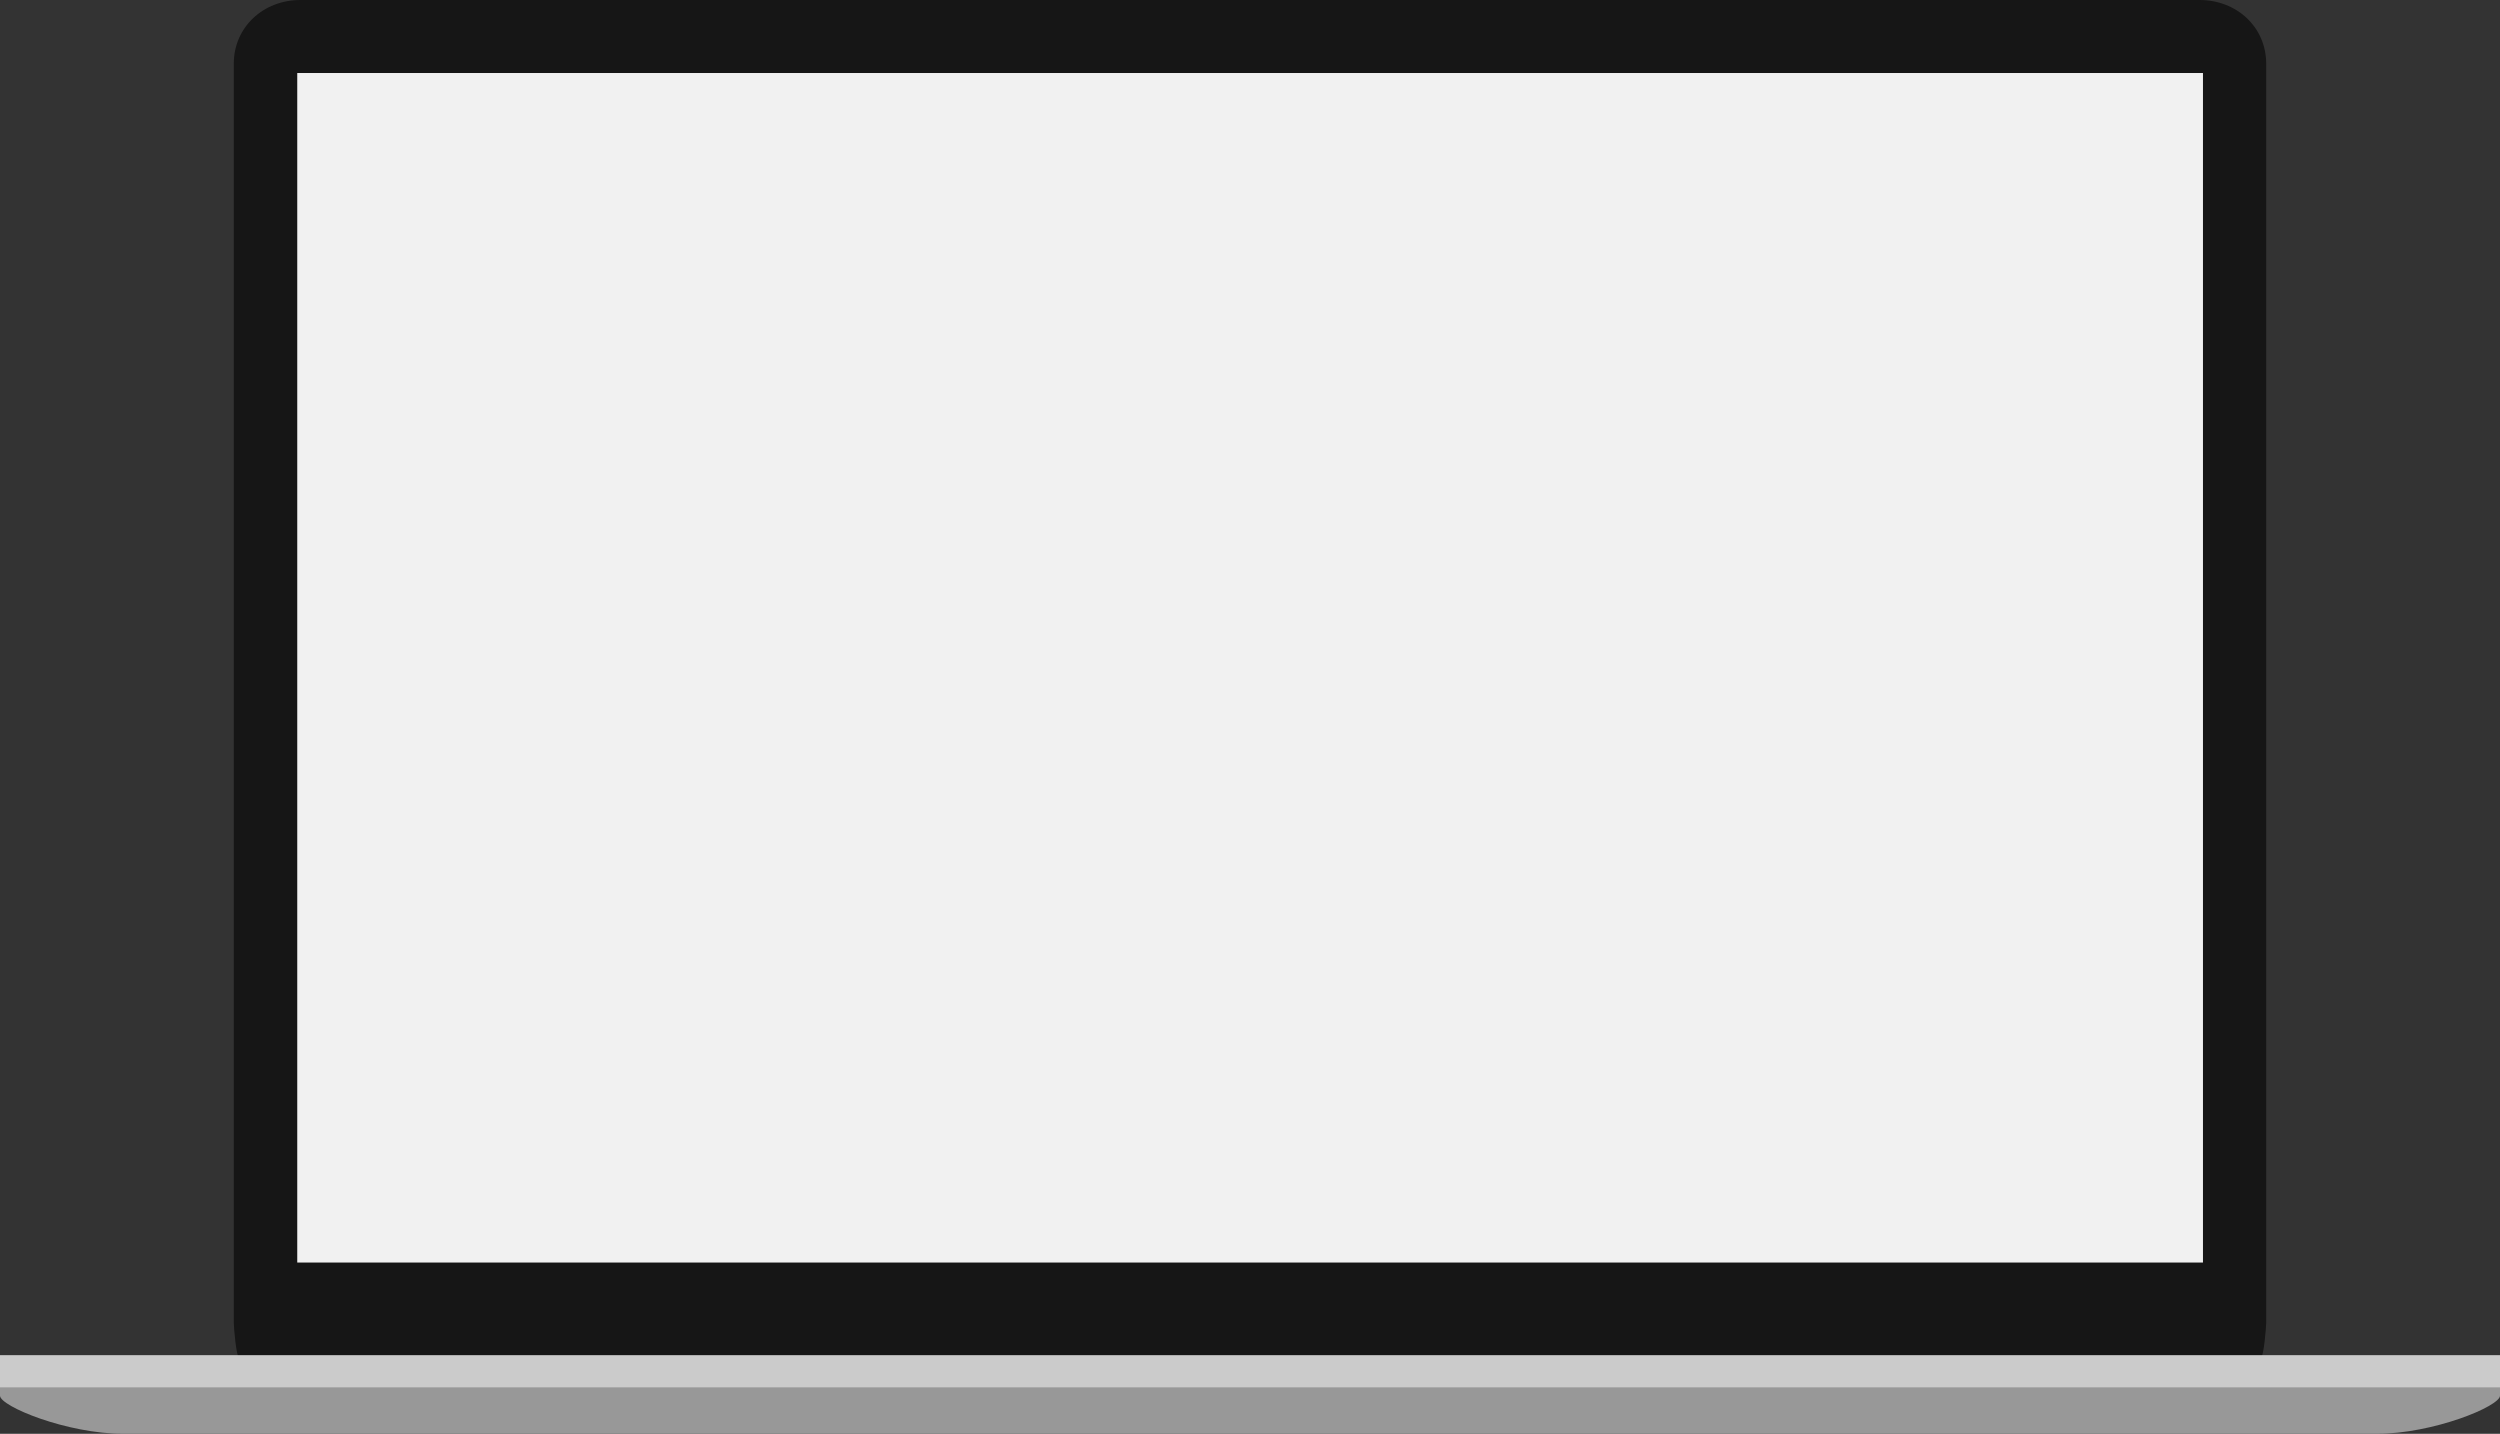
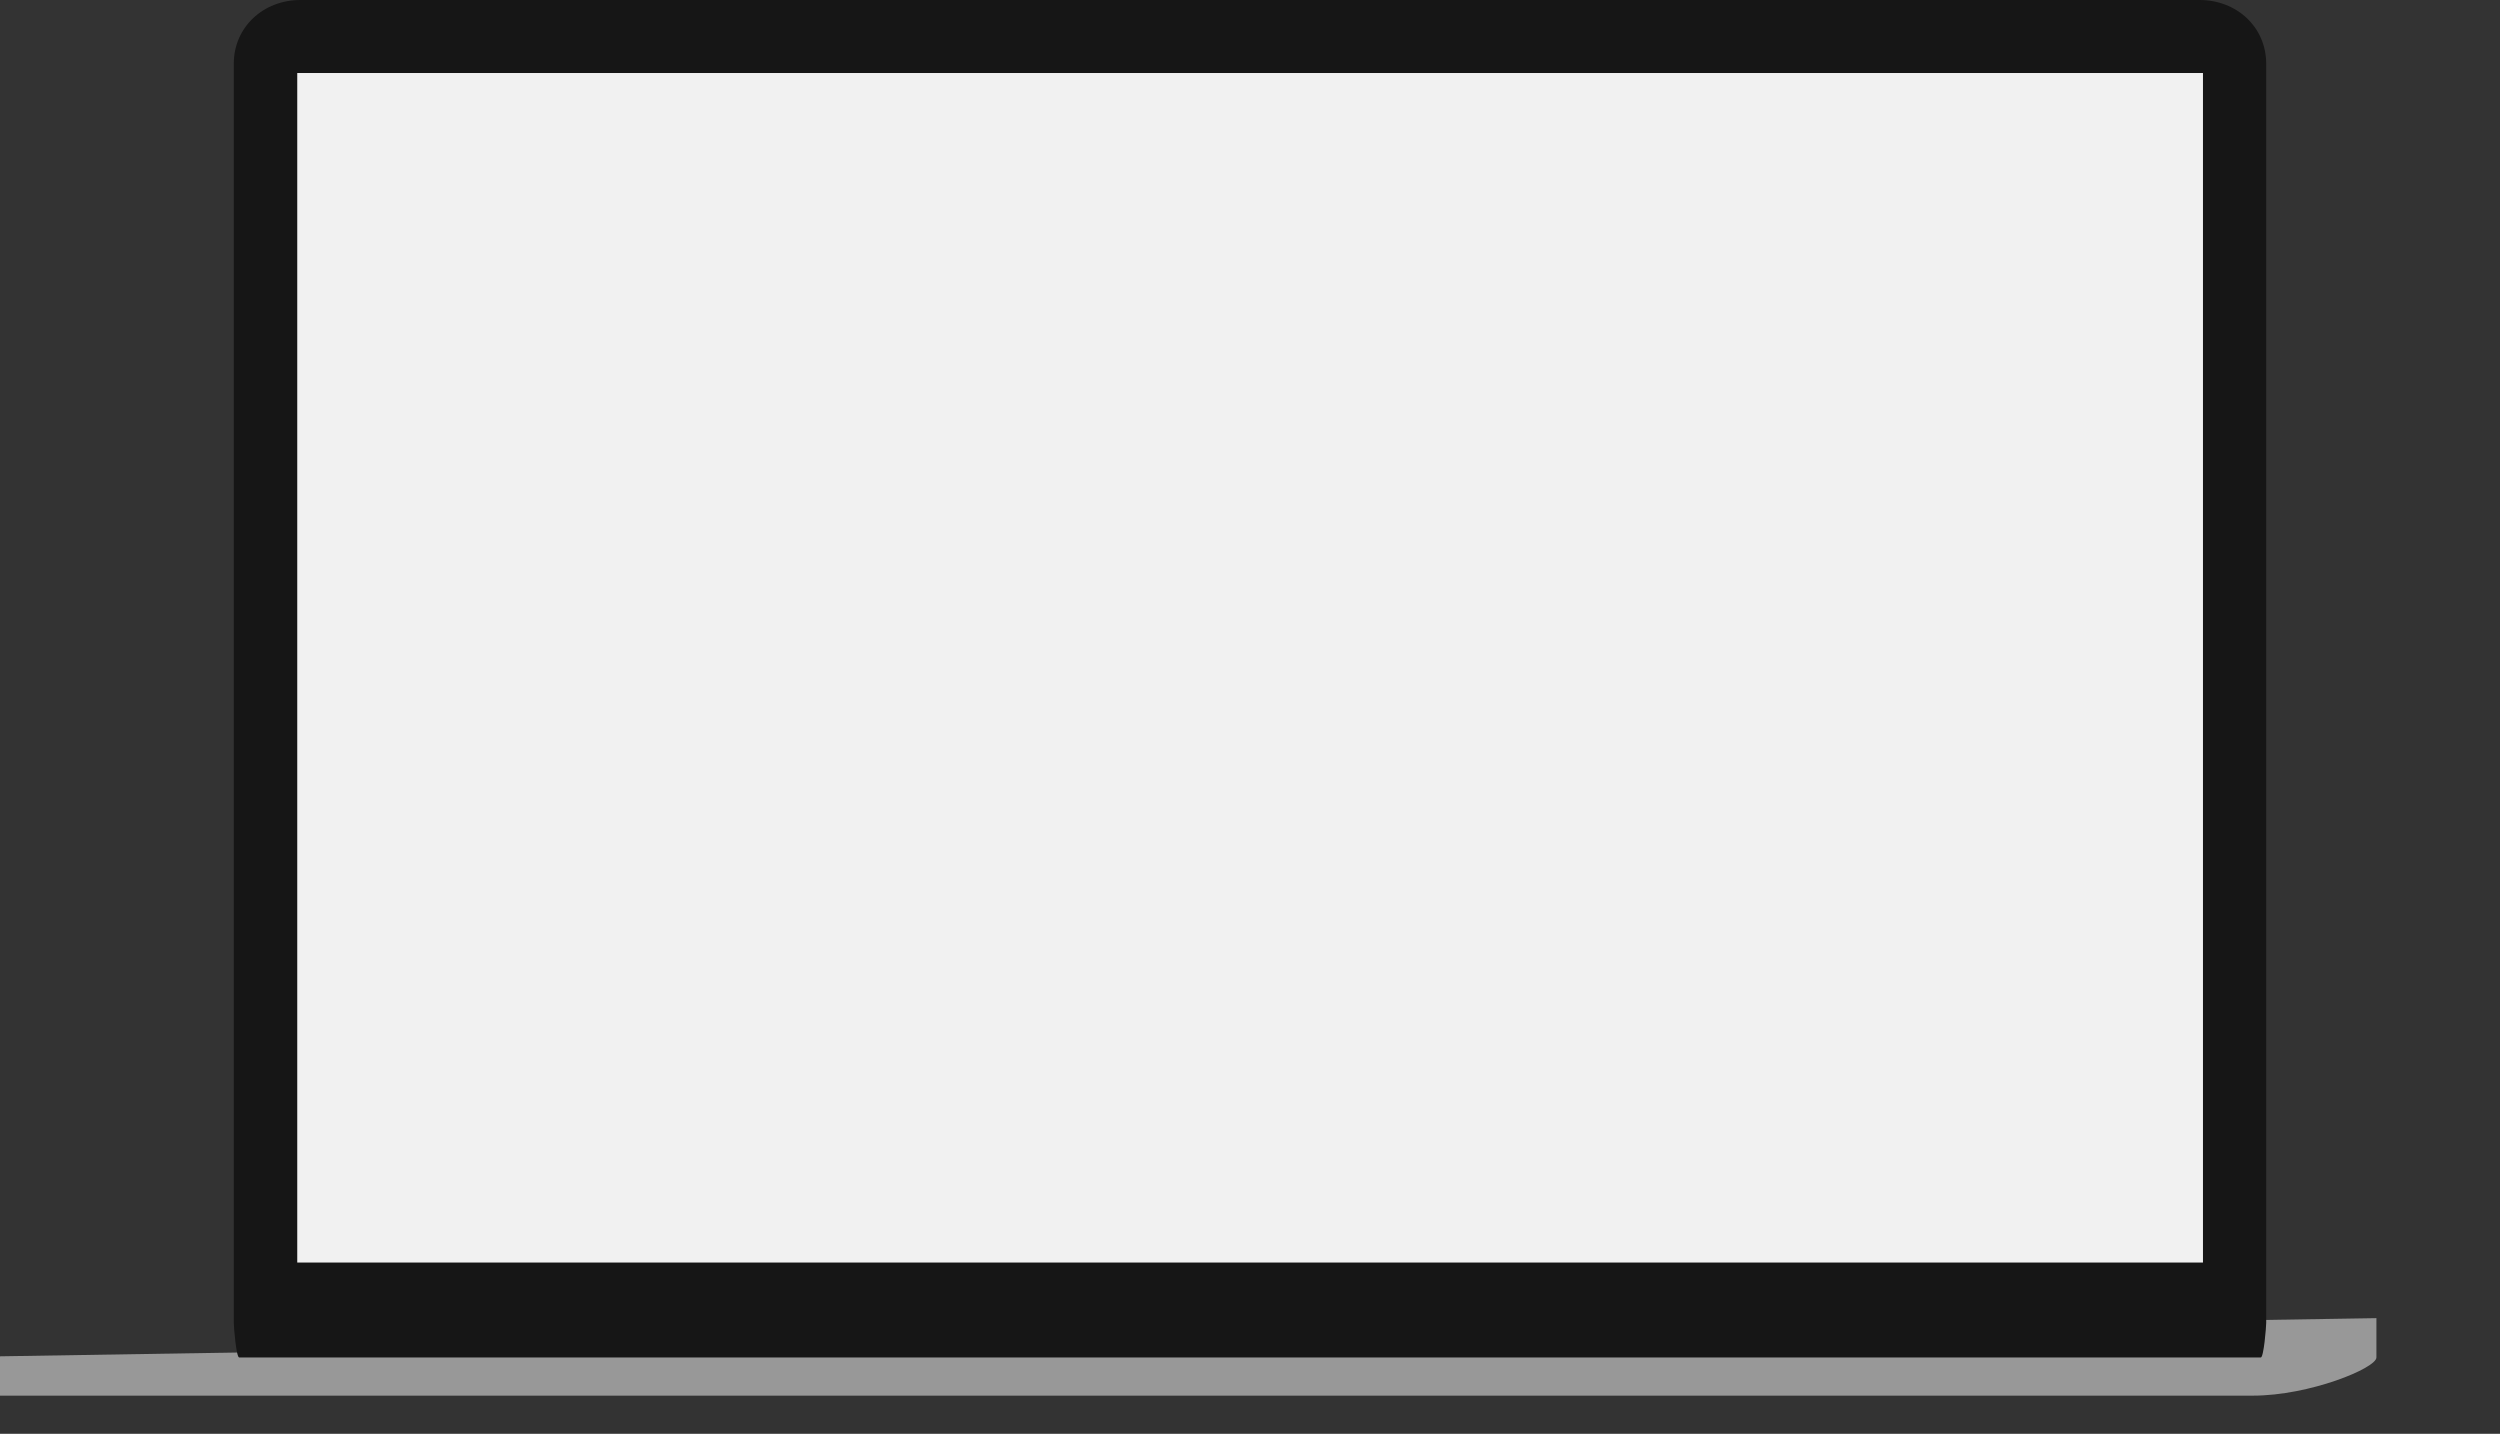
<svg xmlns="http://www.w3.org/2000/svg" height="195" viewBox="0 0 340 195" width="340">
  <rect x="0" y="0" width="340" height="195" fill="#333333" stroke="none" />
  <g fill="none" fill-rule="evenodd">
-     <path d="m0 184.459v5.349c0 1.445 9.081 5.191 16.808 5.191h306.384c7.727 0 16.808-3.746 16.808-5.191v-5.349z" fill="#989898" />
+     <path d="m0 184.459v5.349h306.384c7.727 0 16.808-3.746 16.808-5.191v-5.349z" fill="#989898" />
    <path d="m299.151 0h-258.303c-5.021 0-9.054 3.66-9.054 8.678v171.239c0 .542.332 4.702.739 4.702h274.932c.407 0 .739-4.16.739-4.702v-171.239c0-5.018-4.033-8.678-9.054-8.678" fill="#161616" />
    <path d="m40.427 171.706h259.176v-161.776h-259.176z" fill="#f1f1f1" />
-     <path d="m0 184.302h340v4.377h-340z" fill="#cbcbcb" />
  </g>
</svg>